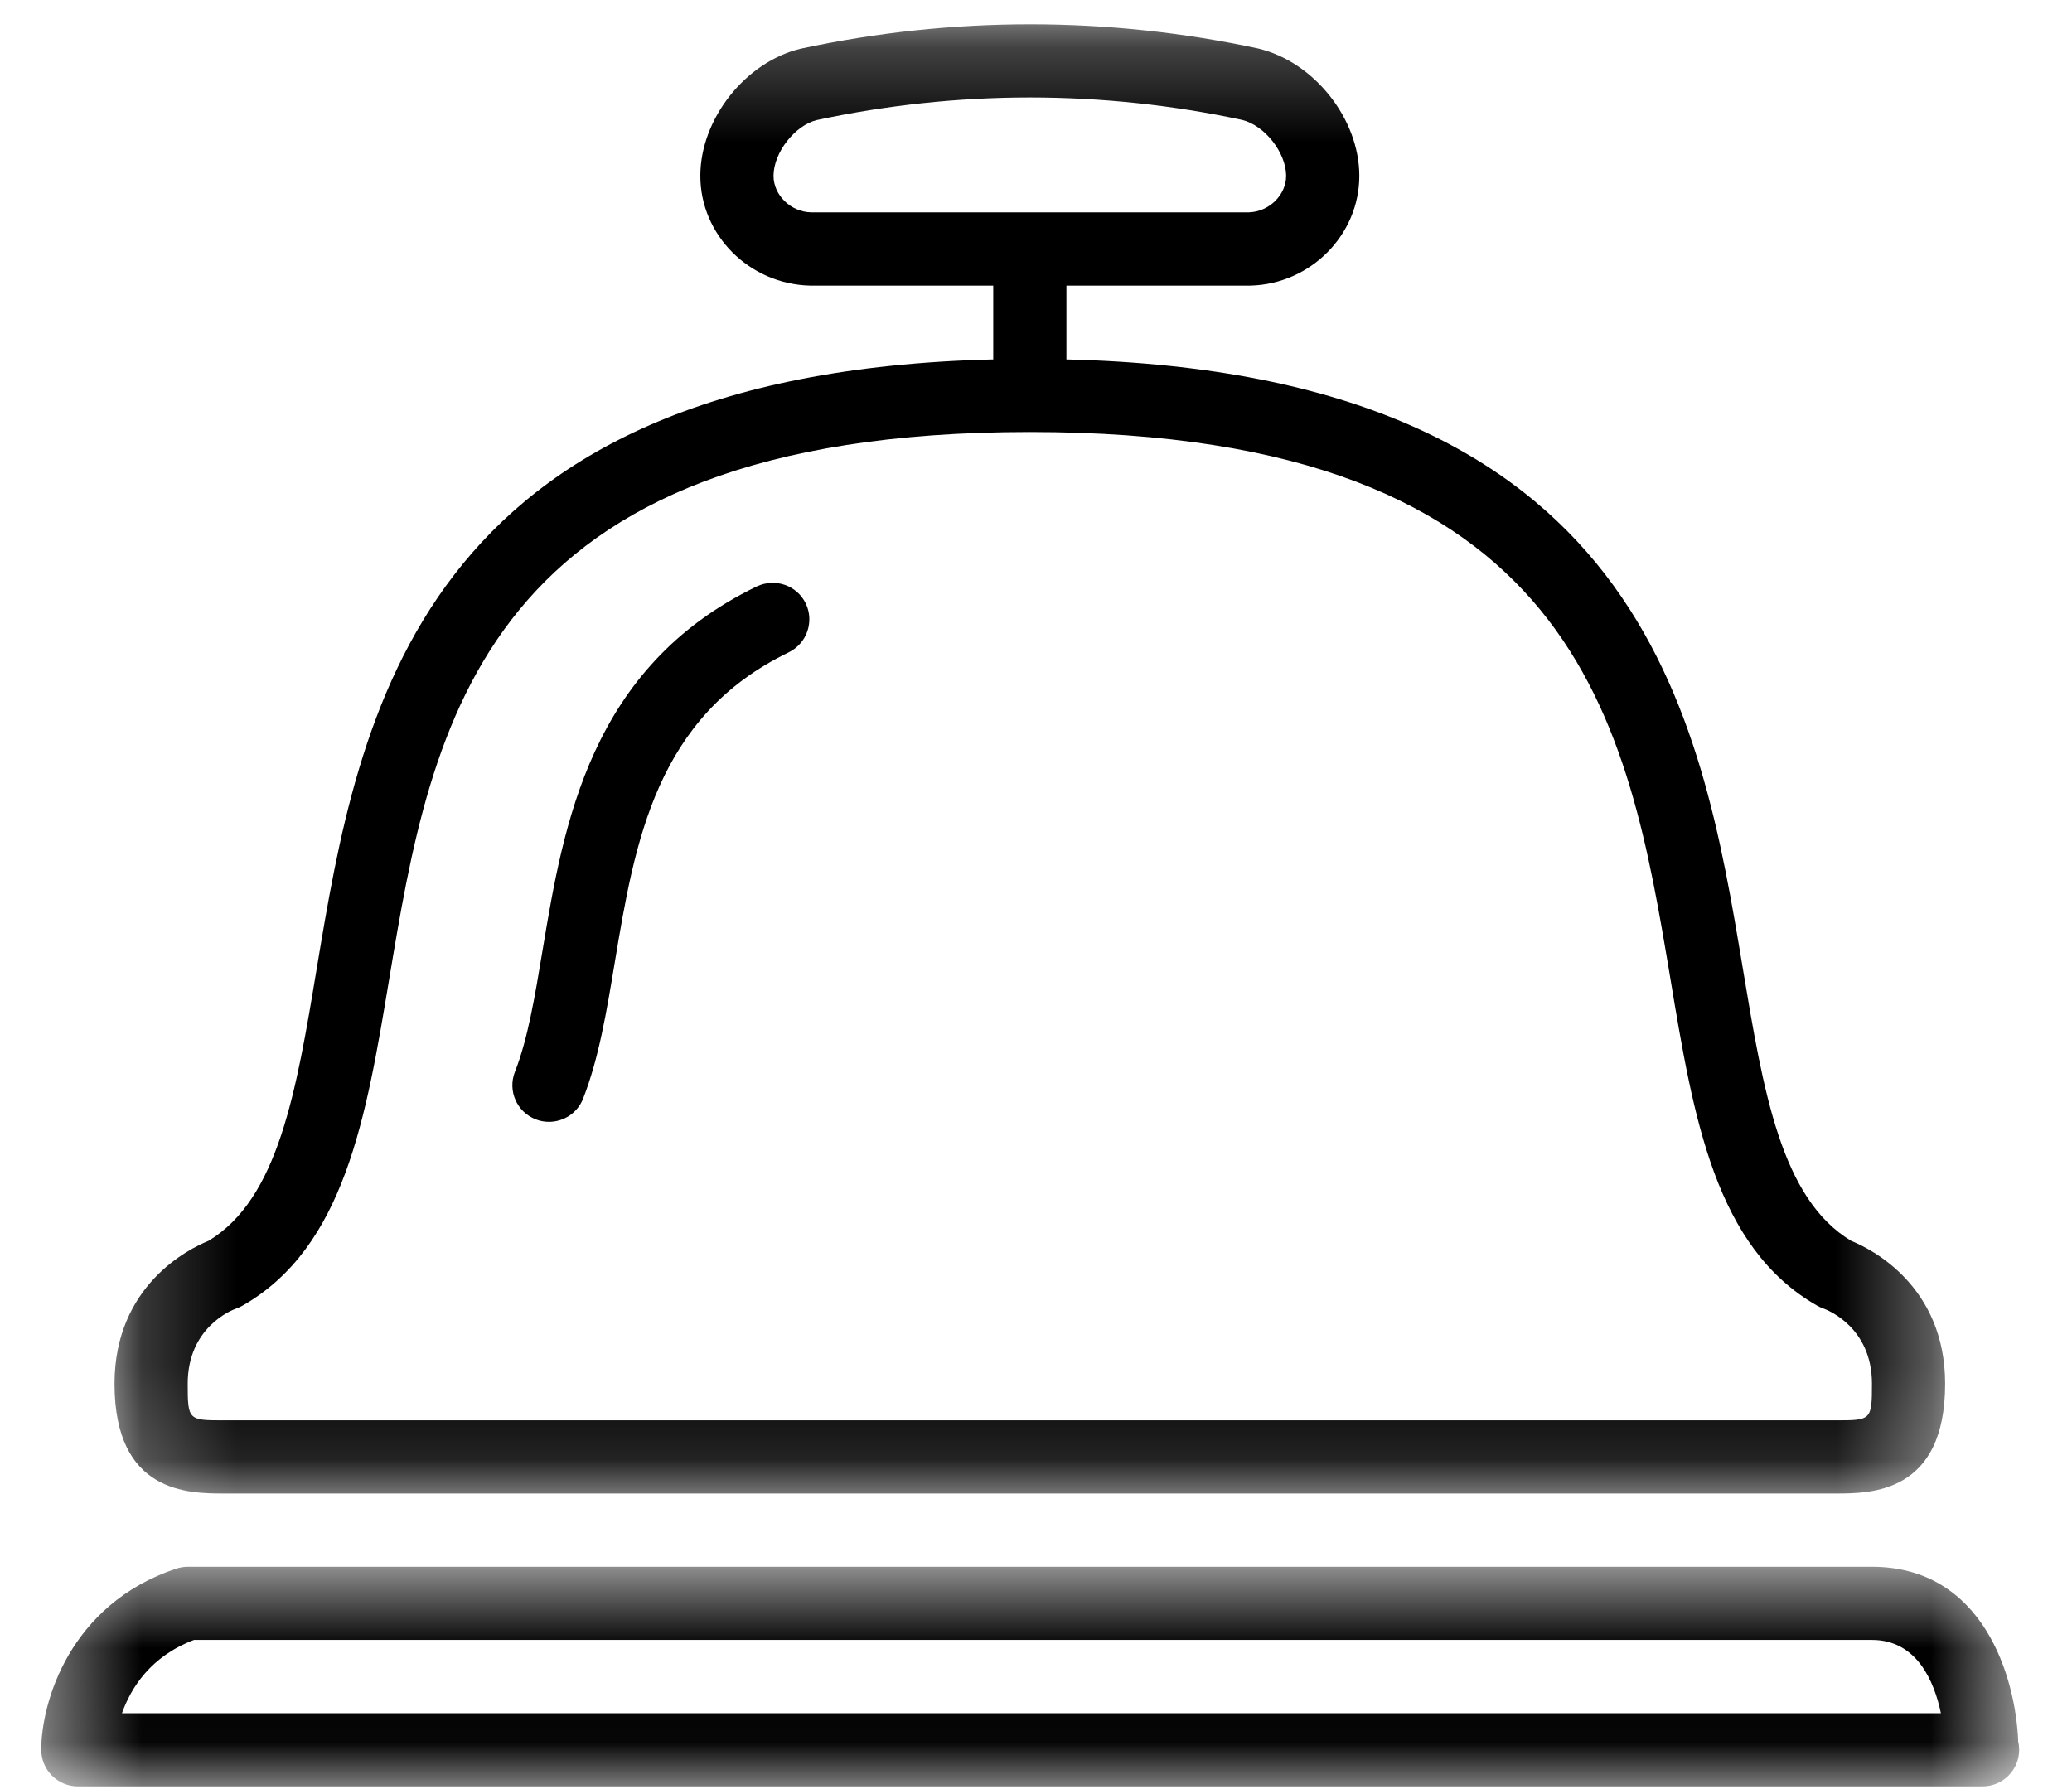
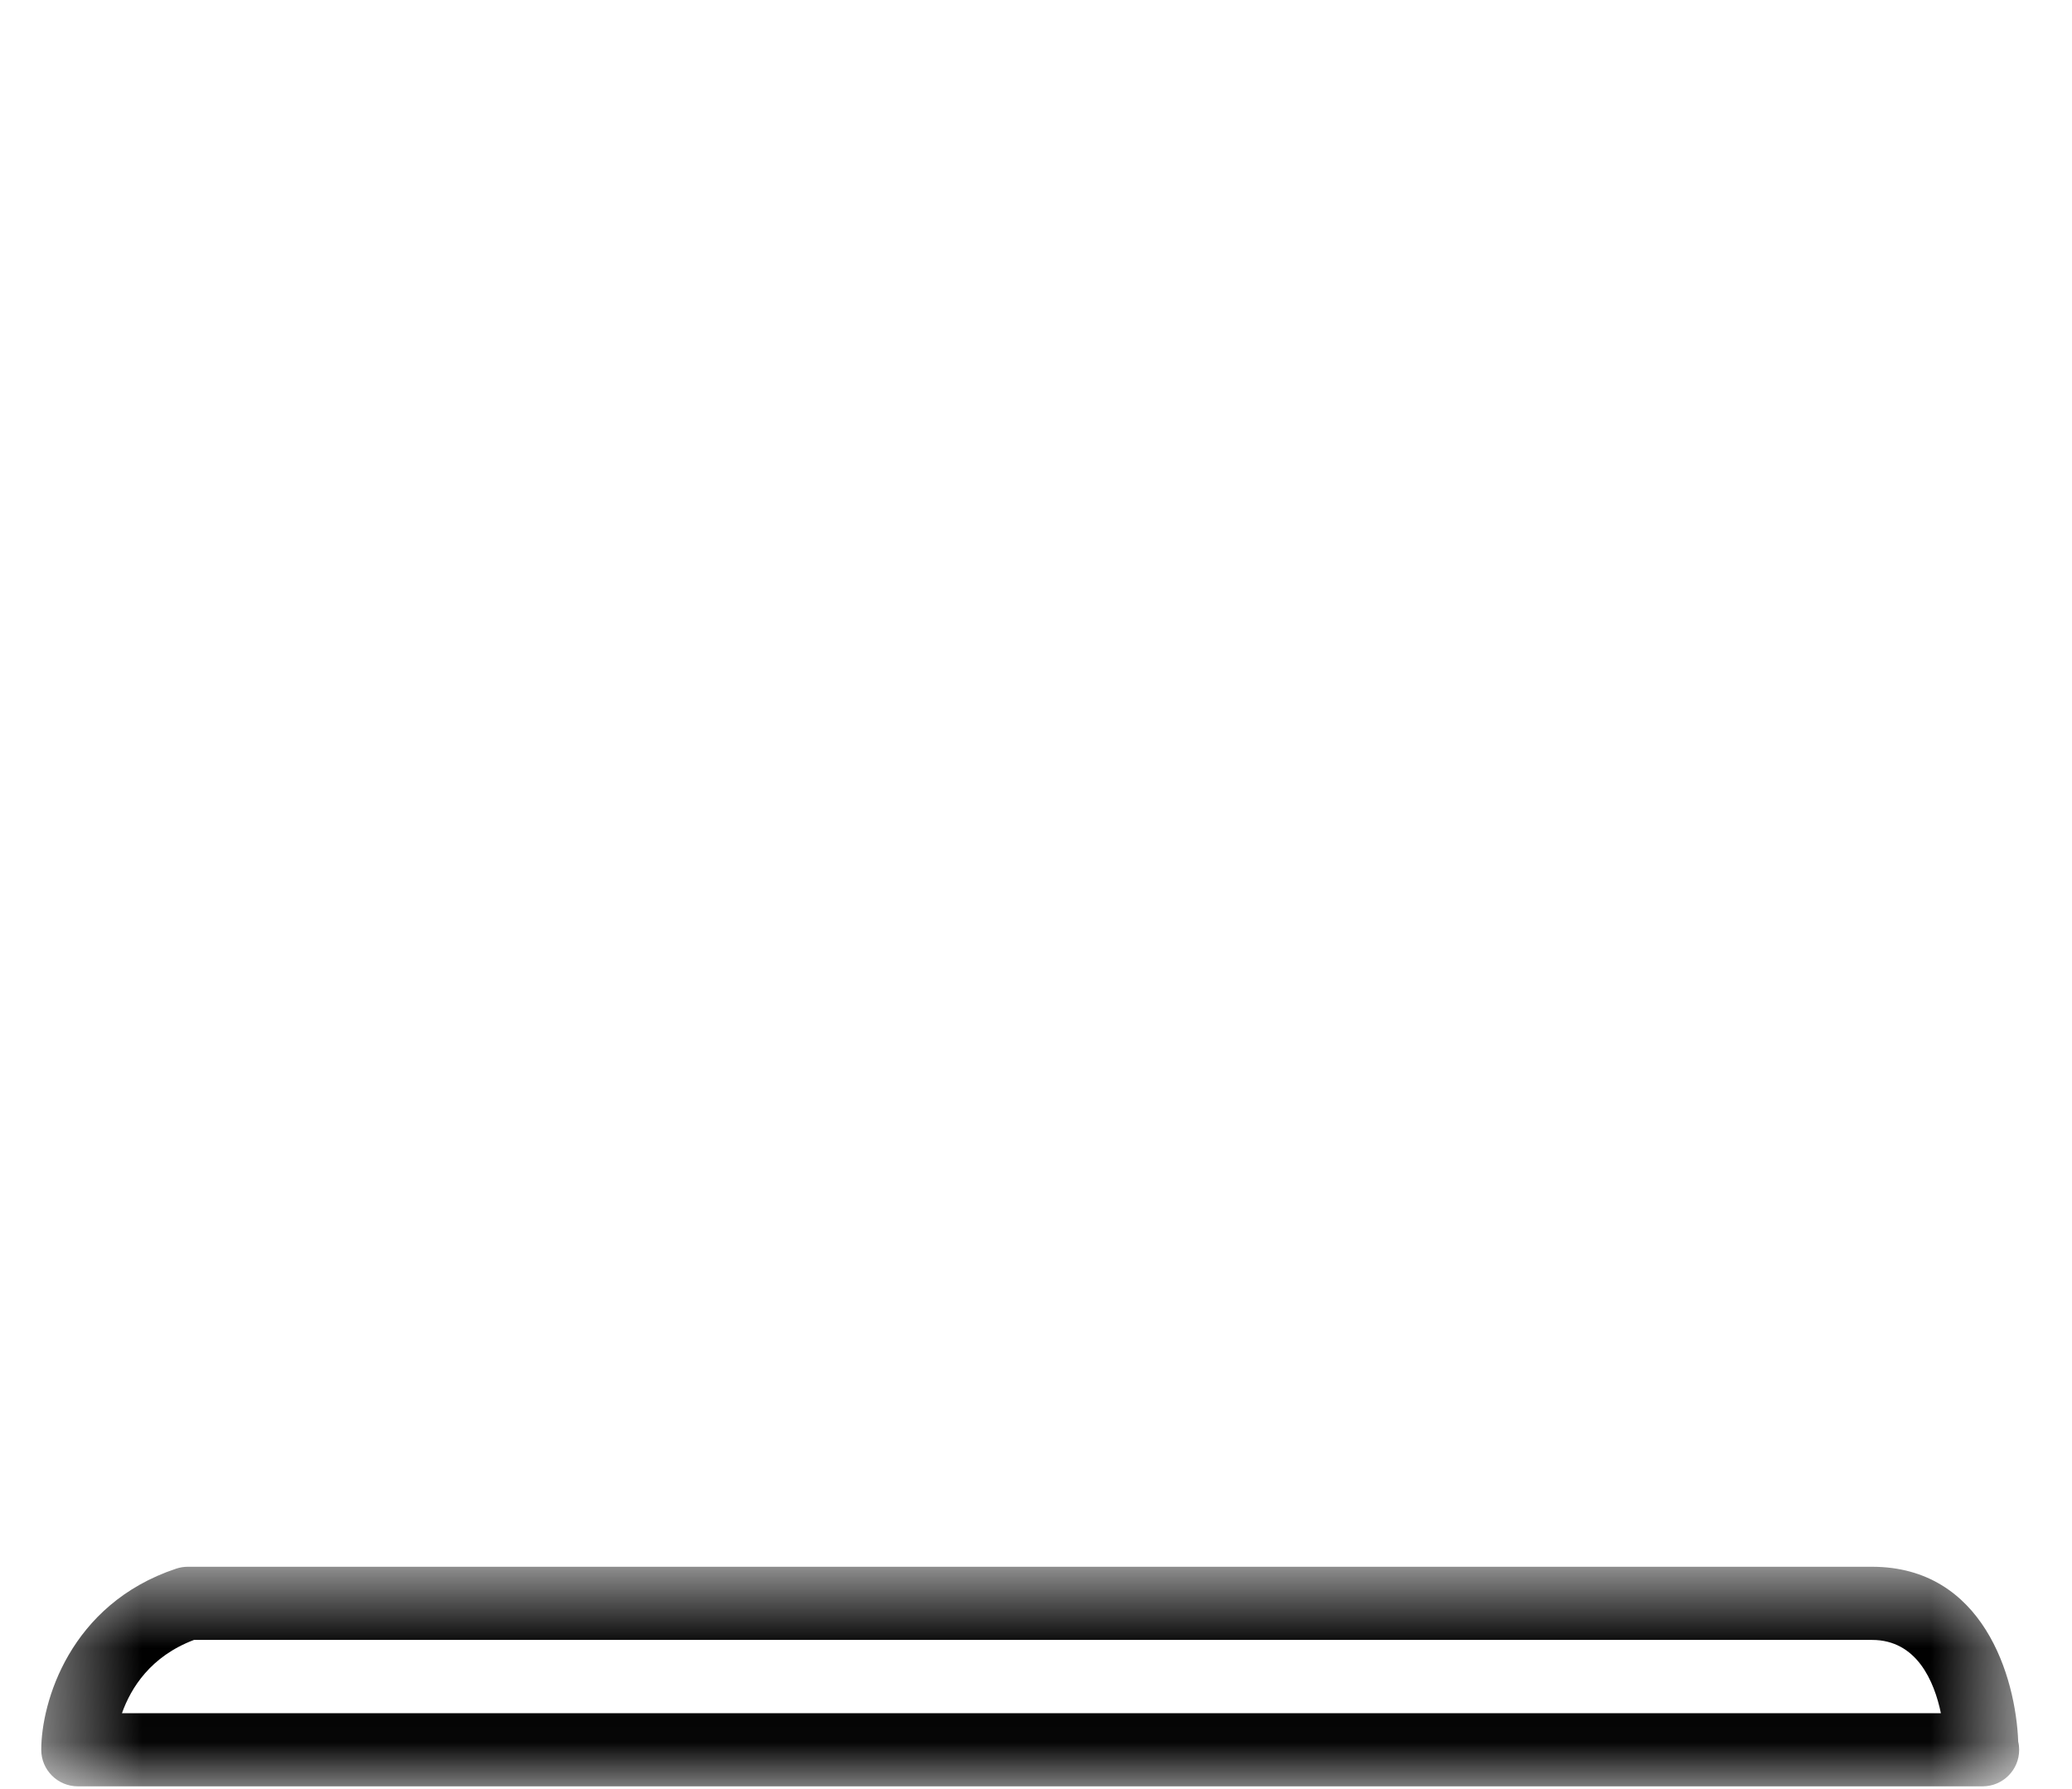
<svg xmlns="http://www.w3.org/2000/svg" width="22" height="19" viewBox="0 0 22 19" fill="none">
  <mask id="mask0" mask-type="alpha" maskUnits="userSpaceOnUse" x="0" y="16" width="22" height="3">
    <path fill-rule="evenodd" clip-rule="evenodd" d="M0.438 16.639H21.439V18.971H0.438V16.639Z" fill="white" />
  </mask>
  <g mask="url(#mask0)">
    <path fill-rule="evenodd" clip-rule="evenodd" d="M1.295 18.194C1.39 17.926 1.599 17.59 2.06 17.416H19.876C20.352 17.416 20.537 17.854 20.608 18.194H1.295ZM21.429 18.497C21.403 17.808 21.056 16.639 19.876 16.639H1.993C1.952 16.639 1.91 16.646 1.871 16.659C0.738 17.036 0.438 18.082 0.438 18.583C0.438 18.798 0.613 18.971 0.827 18.971H21.042C21.045 18.971 21.047 18.971 21.05 18.971C21.265 18.971 21.439 18.798 21.439 18.583C21.439 18.553 21.436 18.525 21.429 18.497Z" fill="black" />
  </g>
  <mask id="mask1" mask-type="alpha" maskUnits="userSpaceOnUse" x="1" y="0" width="20" height="16">
-     <path fill-rule="evenodd" clip-rule="evenodd" d="M1.216 0.258H20.653V15.861H1.216V0.258Z" fill="white" />
-   </mask>
+     </mask>
  <g mask="url(#mask1)">
    <path fill-rule="evenodd" clip-rule="evenodd" d="M2.505 13.898C2.529 13.889 2.553 13.879 2.575 13.866C3.659 13.247 3.888 11.867 4.131 10.407C4.585 7.68 5.1 4.588 10.934 4.588C16.768 4.588 17.283 7.68 17.738 10.407C17.981 11.867 18.21 13.247 19.294 13.866C19.313 13.877 19.338 13.889 19.36 13.896C19.412 13.915 19.876 14.1 19.876 14.695C19.876 15.084 19.868 15.084 19.487 15.084H2.382C2 15.084 1.993 15.084 1.993 14.695C1.993 14.1 2.456 13.915 2.505 13.898ZM8.213 1.867C8.214 1.619 8.441 1.331 8.673 1.275C9.415 1.116 10.177 1.035 10.935 1.035C11.694 1.035 12.454 1.116 13.187 1.273C13.427 1.331 13.655 1.619 13.656 1.867C13.656 2.071 13.476 2.248 13.261 2.255H8.611C8.395 2.25 8.213 2.072 8.213 1.867ZM2.382 15.861H19.487C19.865 15.861 20.653 15.861 20.653 14.695C20.653 13.651 19.861 13.261 19.656 13.178C18.912 12.732 18.723 11.594 18.504 10.28C18.059 7.605 17.449 3.965 11.322 3.817C11.322 3.815 11.323 3.813 11.323 3.81V3.033H13.267H13.276C13.916 3.017 14.434 2.493 14.433 1.866C14.432 1.262 13.954 0.657 13.359 0.515C11.769 0.173 10.11 0.171 8.502 0.517C7.915 0.657 7.437 1.262 7.436 1.866C7.435 2.493 7.953 3.017 8.602 3.033H10.546V3.81C10.546 3.813 10.547 3.815 10.547 3.817C4.42 3.965 3.81 7.605 3.364 10.28C3.146 11.594 2.956 12.732 2.213 13.178C2.008 13.261 1.216 13.651 1.216 14.695C1.216 15.861 2.003 15.861 2.382 15.861Z" fill="black" />
  </g>
-   <path fill-rule="evenodd" clip-rule="evenodd" d="M5.687 11.887C5.734 11.906 5.782 11.914 5.829 11.914C5.984 11.914 6.131 11.821 6.191 11.668C6.357 11.245 6.44 10.749 6.527 10.224C6.741 8.94 6.963 7.611 8.374 6.928C8.567 6.834 8.648 6.602 8.555 6.408C8.461 6.215 8.229 6.136 8.035 6.228C6.262 7.086 5.984 8.755 5.76 10.097C5.68 10.58 5.604 11.037 5.467 11.384C5.389 11.583 5.487 11.809 5.687 11.887Z" fill="black" />
</svg>